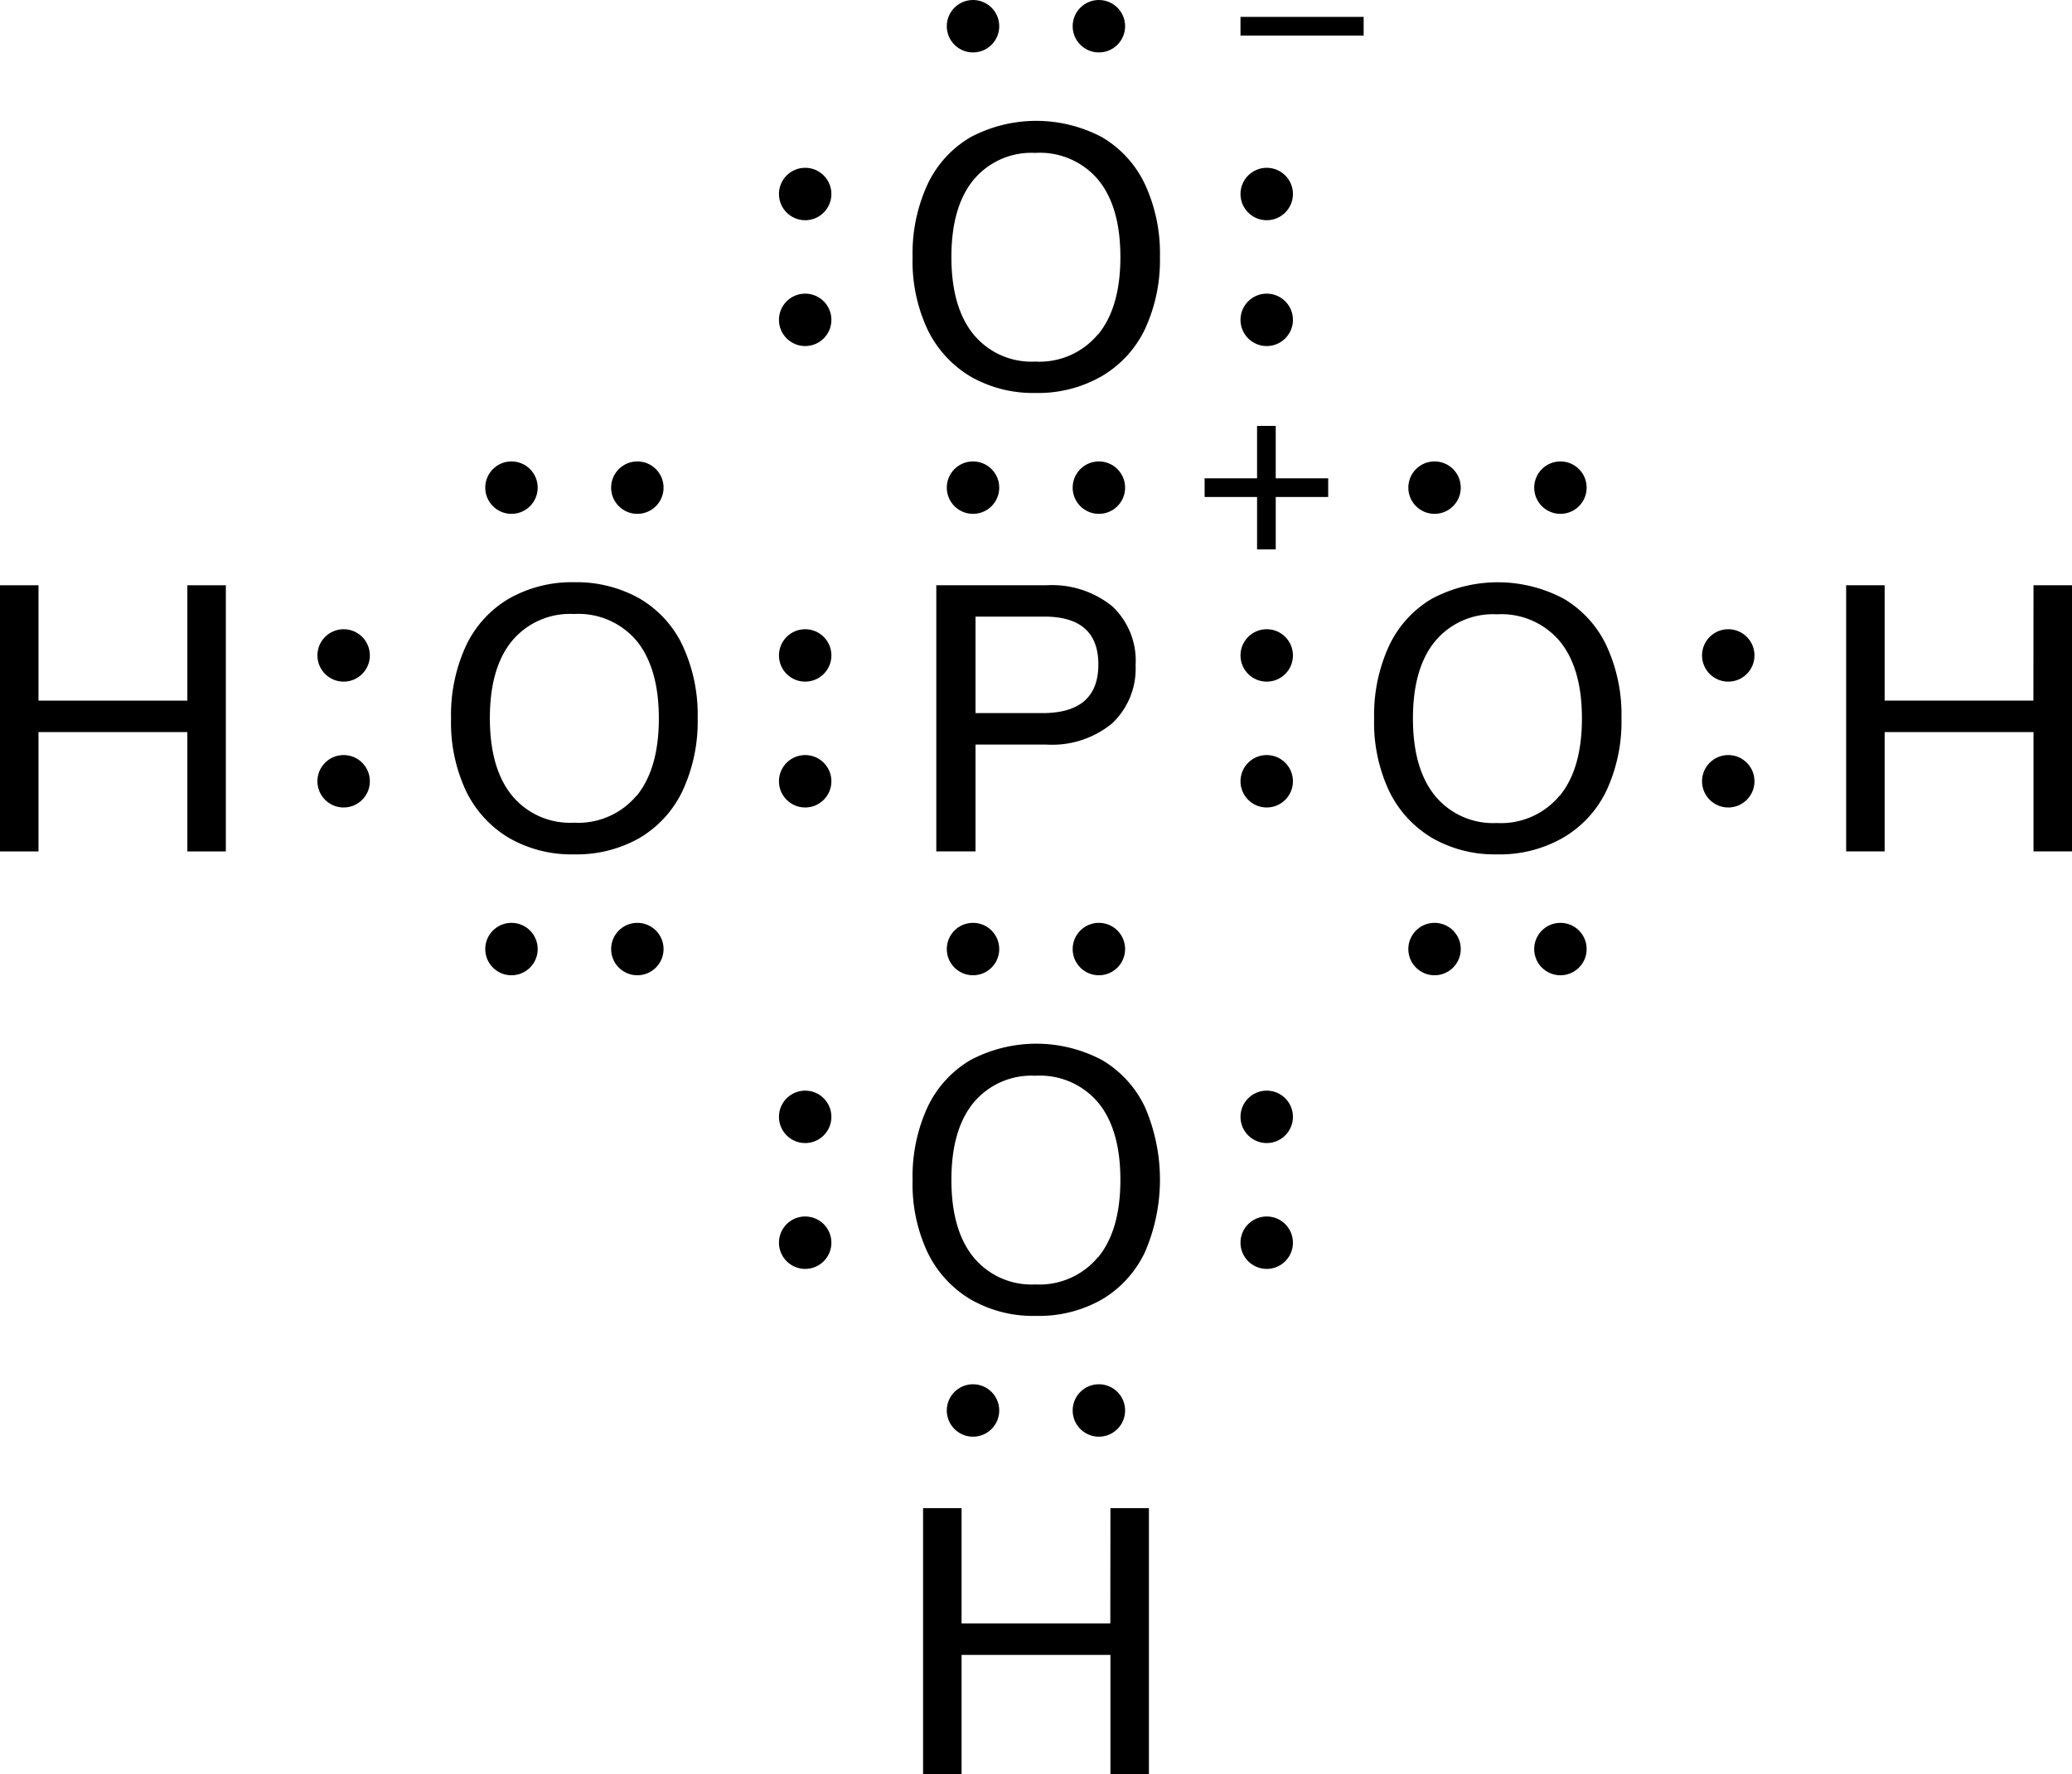
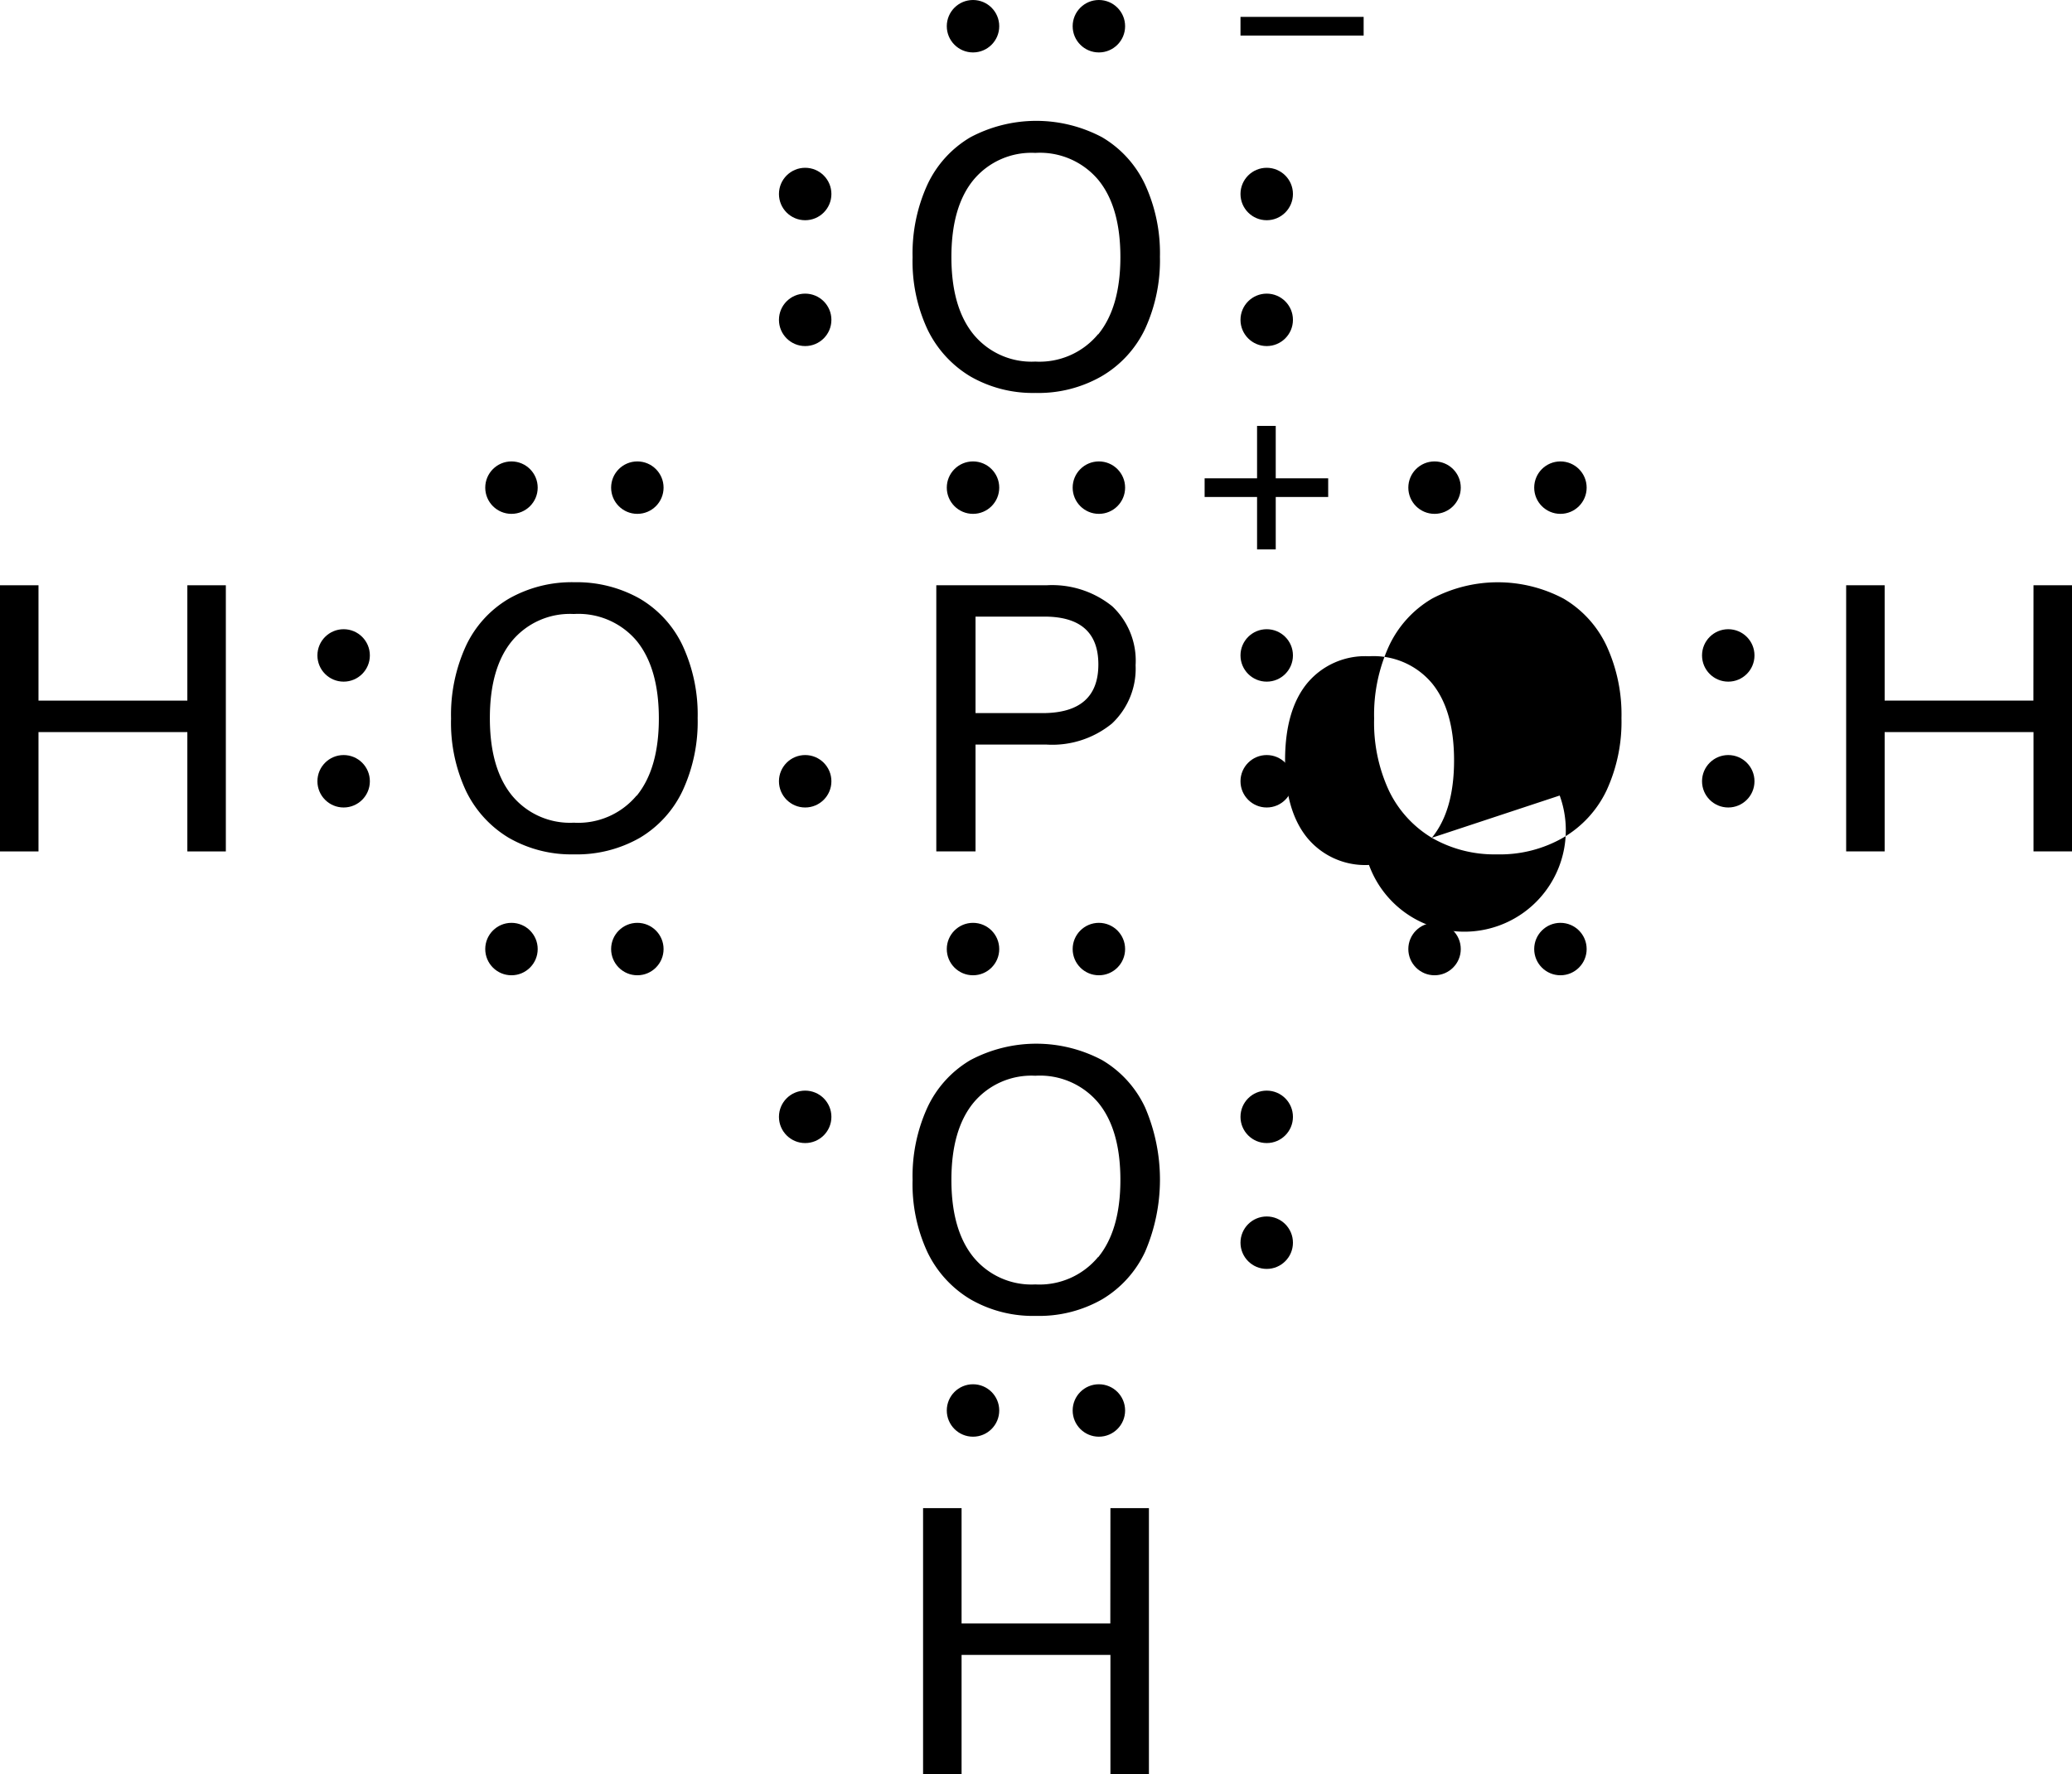
<svg xmlns="http://www.w3.org/2000/svg" width="197.53" height="169.19" viewBox="0 0 197.53 169.19">
  <title>Lewis structure of phosphoric acid</title>
  <g id="レイヤー_2" data-name="レイヤー 2">
    <g id="レイヤー_1-2" data-name="レイヤー 1">
      <circle cx="76.76" cy="74.5" r="2.5" />
-       <circle cx="76.76" cy="62.5" r="2.5" />
      <circle cx="120.76" cy="74.5" r="2.5" />
      <circle cx="120.76" cy="62.5" r="2.5" />
      <circle cx="104.76" cy="90.5" r="2.5" />
      <circle cx="92.76" cy="90.5" r="2.5" />
      <circle cx="104.76" cy="46.5" r="2.5" />
      <circle cx="92.76" cy="46.5" r="2.5" />
      <path d="M92.5,35.89a10.55,10.55,0,0,1-4.09-4.5A15.36,15.36,0,0,1,87,24.52a15.73,15.73,0,0,1,1.42-6.93,10.27,10.27,0,0,1,4.09-4.5,13.38,13.38,0,0,1,12.56,0,10.28,10.28,0,0,1,4.09,4.5,15.65,15.65,0,0,1,1.42,6.89,15.65,15.65,0,0,1-1.42,6.89A10.38,10.38,0,0,1,105,35.89a12.1,12.1,0,0,1-6.3,1.58A11.93,11.93,0,0,1,92.5,35.89Zm12.19-4q2.12-2.59,2.12-7.38t-2.11-7.36a7.26,7.26,0,0,0-6-2.57,7.18,7.18,0,0,0-5.89,2.57q-2.11,2.57-2.11,7.36t2.11,7.38a7.16,7.16,0,0,0,5.89,2.59A7.25,7.25,0,0,0,104.69,31.86Z" />
      <circle cx="76.76" cy="30.5" r="2.5" />
      <circle cx="76.76" cy="18.5" r="2.5" />
      <circle cx="120.76" cy="30.5" r="2.5" />
      <circle cx="120.76" cy="18.5" r="2.5" />
      <circle cx="104.76" cy="2.5" r="2.5" />
      <circle cx="92.76" cy="2.5" r="2.5" />
-       <path d="M136.5,79.89a10.55,10.55,0,0,1-4.09-4.5A15.36,15.36,0,0,1,131,68.52a15.73,15.73,0,0,1,1.42-6.93,10.27,10.27,0,0,1,4.09-4.5,13.38,13.38,0,0,1,12.56,0,10.28,10.28,0,0,1,4.09,4.5,15.65,15.65,0,0,1,1.42,6.89,15.65,15.65,0,0,1-1.42,6.89A10.38,10.38,0,0,1,149,79.89a12.1,12.1,0,0,1-6.3,1.58A11.93,11.93,0,0,1,136.5,79.89Zm12.19-4q2.12-2.59,2.12-7.38t-2.11-7.36a7.26,7.26,0,0,0-6-2.57,7.18,7.18,0,0,0-5.89,2.57q-2.11,2.57-2.11,7.36t2.11,7.38a7.16,7.16,0,0,0,5.89,2.59A7.25,7.25,0,0,0,148.69,75.86Z" />
+       <path d="M136.5,79.89a10.55,10.55,0,0,1-4.09-4.5A15.36,15.36,0,0,1,131,68.52a15.73,15.73,0,0,1,1.42-6.93,10.27,10.27,0,0,1,4.09-4.5,13.38,13.38,0,0,1,12.56,0,10.28,10.28,0,0,1,4.09,4.5,15.65,15.65,0,0,1,1.42,6.89,15.65,15.65,0,0,1-1.42,6.89A10.38,10.38,0,0,1,149,79.89a12.1,12.1,0,0,1-6.3,1.58A11.93,11.93,0,0,1,136.5,79.89Zq2.12-2.59,2.12-7.38t-2.11-7.36a7.26,7.26,0,0,0-6-2.57,7.18,7.18,0,0,0-5.89,2.57q-2.11,2.57-2.11,7.36t2.11,7.38a7.16,7.16,0,0,0,5.89,2.59A7.25,7.25,0,0,0,148.69,75.86Z" />
      <path d="M92.5,123.89a10.55,10.55,0,0,1-4.09-4.5A15.36,15.36,0,0,1,87,112.52a15.73,15.73,0,0,1,1.42-6.93,10.27,10.27,0,0,1,4.09-4.5,13.38,13.38,0,0,1,12.56,0,10.28,10.28,0,0,1,4.09,4.5,17.42,17.42,0,0,1,0,13.79,10.38,10.38,0,0,1-4.09,4.52,12.1,12.1,0,0,1-6.3,1.58A11.93,11.93,0,0,1,92.5,123.89Zm12.19-4q2.12-2.59,2.12-7.38t-2.11-7.36a7.26,7.26,0,0,0-6-2.57,7.18,7.18,0,0,0-5.89,2.57q-2.11,2.57-2.11,7.36t2.11,7.38a7.16,7.16,0,0,0,5.89,2.59A7.25,7.25,0,0,0,104.69,119.86Z" />
-       <circle cx="76.76" cy="118.5" r="2.5" />
      <circle cx="76.76" cy="106.5" r="2.5" />
      <circle cx="120.76" cy="118.5" r="2.5" />
      <circle cx="120.76" cy="106.5" r="2.5" />
      <circle cx="104.76" cy="134.5" r="2.5" />
      <circle cx="92.76" cy="134.5" r="2.5" />
      <circle cx="164.76" cy="74.5" r="2.5" />
      <circle cx="164.76" cy="62.5" r="2.5" />
      <circle cx="148.76" cy="90.5" r="2.5" />
      <circle cx="136.76" cy="90.5" r="2.5" />
      <circle cx="148.76" cy="46.5" r="2.5" />
      <circle cx="136.76" cy="46.5" r="2.5" />
      <path d="M193.86,55.81h3.67V81.19h-3.67V69.81H179.67V81.19H176V55.81h3.67v11h14.18Z" />
      <path d="M48.5,79.89a10.55,10.55,0,0,1-4.09-4.5A15.36,15.36,0,0,1,43,68.52a15.73,15.73,0,0,1,1.42-6.93,10.27,10.27,0,0,1,4.09-4.5,12.13,12.13,0,0,1,6.26-1.57A12.21,12.21,0,0,1,61,57.09a10.28,10.28,0,0,1,4.09,4.5,15.65,15.65,0,0,1,1.42,6.89,15.65,15.65,0,0,1-1.42,6.89A10.38,10.38,0,0,1,61,79.89a12.1,12.1,0,0,1-6.3,1.58A11.93,11.93,0,0,1,48.5,79.89Zm12.19-4q2.12-2.59,2.12-7.38T60.7,61.12a7.26,7.26,0,0,0-6-2.57,7.18,7.18,0,0,0-5.89,2.57q-2.11,2.57-2.11,7.36t2.11,7.38a7.16,7.16,0,0,0,5.89,2.59A7.25,7.25,0,0,0,60.69,75.86Z" />
      <circle cx="32.76" cy="74.5" r="2.5" />
      <circle cx="32.76" cy="62.5" r="2.5" />
      <circle cx="60.76" cy="90.5" r="2.5" />
      <circle cx="48.76" cy="90.5" r="2.5" />
      <circle cx="60.76" cy="46.5" r="2.5" />
      <circle cx="48.76" cy="46.5" r="2.5" />
      <path d="M17.86,55.81h3.67V81.19H17.86V69.81H3.67V81.19H0V55.81H3.67v11H17.86Z" />
      <path d="M126.62,45.61v1.78h-5v5h-1.78v-5h-5V45.61h5v-5h1.78v5Z" />
      <path d="M130,1.61V3.39H118.26V1.61Z" />
      <path d="M89.26,55.81H99.77a9.12,9.12,0,0,1,6.26,2,7.11,7.11,0,0,1,2.23,5.62A7.18,7.18,0,0,1,106,69a9,9,0,0,1-6.26,2H93V81.19H89.26ZM99.38,68q5.33,0,5.33-4.64T99.38,58.8H93V68Z" />
      <path d="M105.86,143.81h3.67v25.38h-3.67V157.81H91.67v11.38H88V143.81h3.67v11h14.18Z" />
    </g>
  </g>
</svg>